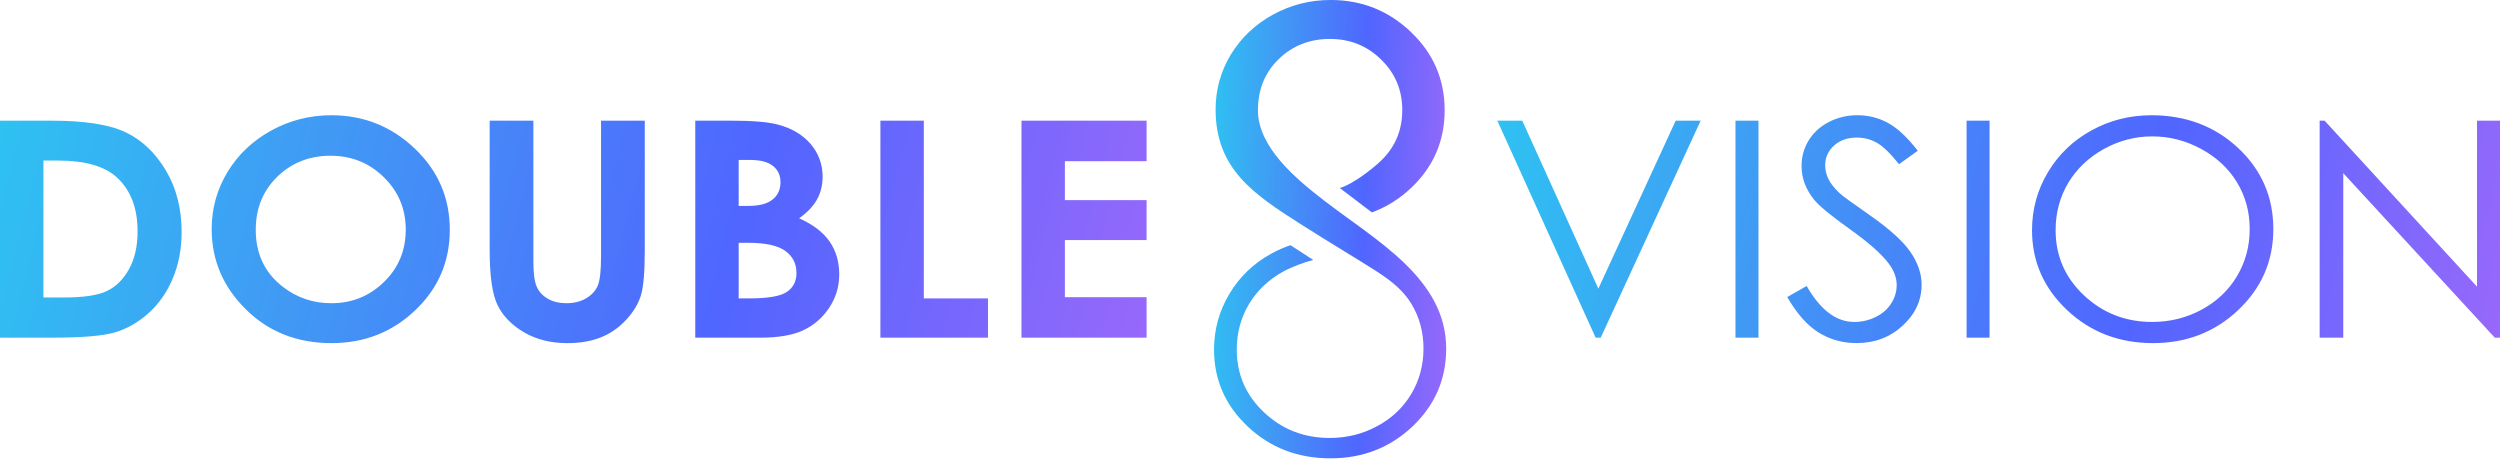
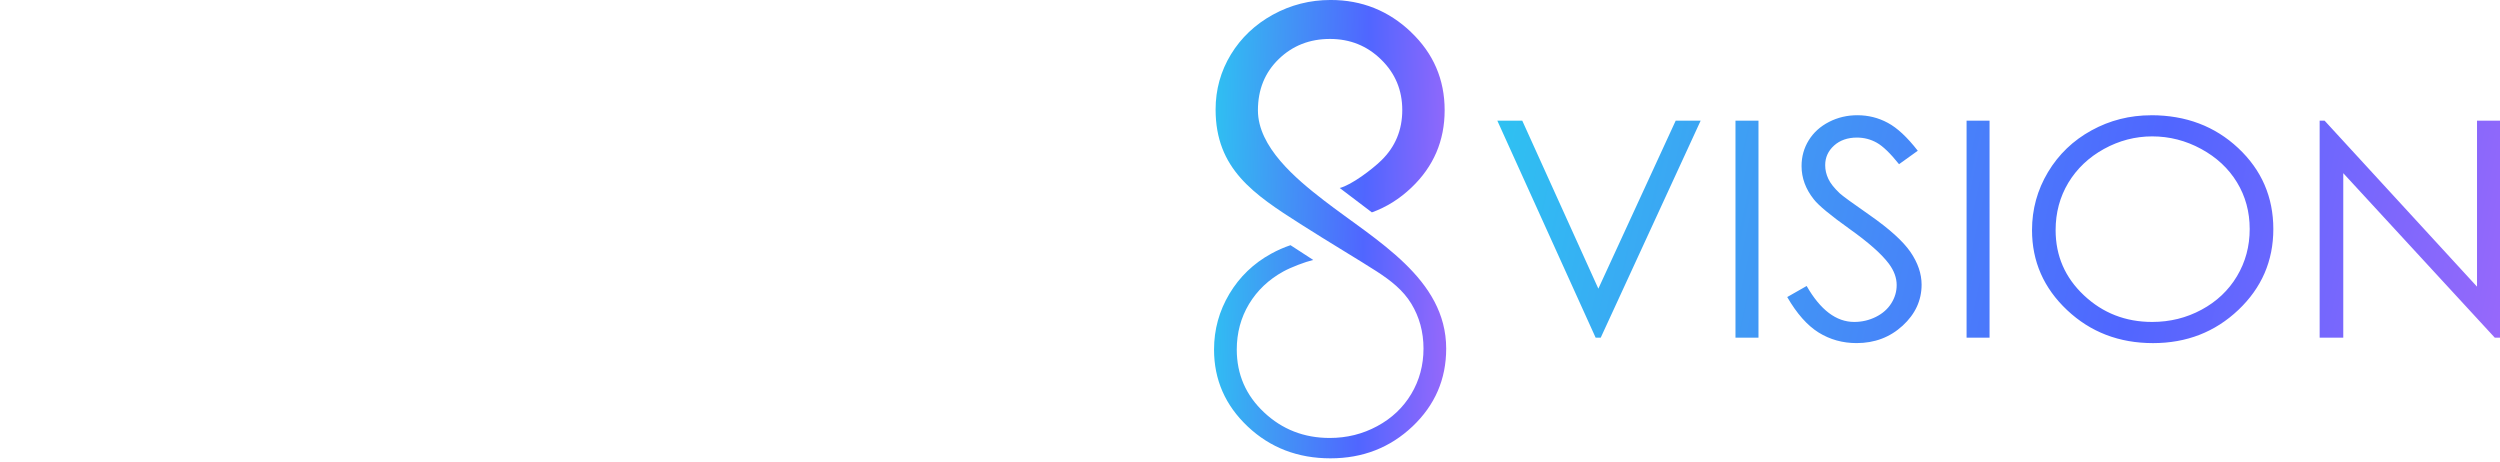
<svg xmlns="http://www.w3.org/2000/svg" width="130" height="24" viewBox="0 0 130 24" fill="none">
  <g clip-path="url(#clip0_162_700)">
-     <path d="M0 6.275H2.686C4.418 6.275 5.704 6.479 6.548 6.885C7.389 7.291 8.084 7.951 8.628 8.868C9.173 9.782 9.444 10.851 9.444 12.073C9.444 12.943 9.292 13.742 8.988 14.47C8.683 15.198 8.26 15.803 7.723 16.285C7.187 16.764 6.606 17.097 5.981 17.283C5.356 17.467 4.271 17.558 2.728 17.558H0L0 6.275ZM2.258 8.349V15.469H3.309C4.346 15.469 5.096 15.357 5.564 15.131C6.032 14.906 6.413 14.526 6.709 13.995C7.005 13.463 7.154 12.808 7.154 12.027C7.154 10.83 6.8 9.9 6.095 9.24C5.459 8.646 4.435 8.349 3.027 8.349H2.258ZM17.224 5.992C18.908 5.992 20.358 6.571 21.569 7.726C22.784 8.882 23.389 10.291 23.389 11.951C23.389 13.599 22.792 14.992 21.594 16.132C20.399 17.271 18.946 17.842 17.239 17.842C15.45 17.842 13.964 17.255 12.783 16.085C11.599 14.914 11.007 13.523 11.007 11.912C11.007 10.836 11.284 9.843 11.835 8.937C12.385 8.033 13.143 7.316 14.105 6.787C15.071 6.258 16.111 5.993 17.223 5.993L17.224 5.992ZM17.191 8.098C16.092 8.098 15.169 8.463 14.422 9.188C13.671 9.914 13.299 10.836 13.299 11.956C13.299 13.203 13.769 14.191 14.712 14.916C15.445 15.485 16.284 15.767 17.232 15.767C18.302 15.767 19.215 15.398 19.968 14.662C20.723 13.926 21.099 13.02 21.099 11.941C21.099 10.867 20.721 9.958 19.959 9.215C19.201 8.471 18.277 8.099 17.191 8.099V8.098ZM25.462 6.275H27.736V13.575C27.736 14.204 27.794 14.649 27.91 14.909C28.026 15.17 28.217 15.377 28.485 15.534C28.753 15.689 29.077 15.767 29.453 15.767C29.854 15.767 30.198 15.681 30.488 15.506C30.778 15.333 30.978 15.113 31.088 14.843C31.199 14.576 31.254 14.062 31.254 13.306V6.275H33.528V13.002C33.528 14.138 33.462 14.925 33.326 15.365C33.19 15.805 32.933 16.229 32.552 16.638C32.173 17.047 31.733 17.35 31.235 17.547C30.74 17.744 30.161 17.843 29.503 17.843C28.641 17.843 27.888 17.654 27.249 17.28C26.607 16.902 26.15 16.434 25.874 15.868C25.6 15.302 25.462 14.348 25.462 13.003V6.276V6.275ZM36.154 17.559V6.275H38.035C39.128 6.275 39.924 6.341 40.431 6.474C41.147 6.655 41.718 6.988 42.141 7.473C42.563 7.96 42.776 8.534 42.776 9.194C42.776 9.623 42.68 10.013 42.489 10.364C42.298 10.715 41.986 11.045 41.554 11.351C42.276 11.674 42.804 12.074 43.139 12.559C43.473 13.041 43.64 13.612 43.64 14.272C43.64 14.906 43.465 15.482 43.12 16.003C42.771 16.524 42.323 16.915 41.775 17.172C41.228 17.431 40.472 17.56 39.506 17.56H36.154V17.559ZM38.411 8.318V10.707H38.918C39.482 10.707 39.903 10.597 40.176 10.374C40.45 10.154 40.586 9.853 40.586 9.473C40.586 9.119 40.456 8.839 40.196 8.629C39.936 8.422 39.54 8.317 39.009 8.317H38.411V8.318ZM38.411 12.624V15.516H38.987C39.941 15.516 40.586 15.403 40.918 15.178C41.25 14.953 41.416 14.625 41.416 14.196C41.416 13.711 41.222 13.326 40.833 13.046C40.443 12.765 39.795 12.625 38.89 12.625H38.411V12.624ZM45.781 6.275H48.039V15.516H51.375V17.559H45.781V6.275V6.275ZM53.117 6.275H59.623V8.381H55.374V10.408H59.623V12.483H55.374V15.454H59.623V17.56H53.117V6.276V6.275Z" fill="url(#paint0_linear_162_700)" />
    <path d="M77.86 6.275H79.158L83.114 15.01L87.136 6.275H88.434L83.238 17.558H82.973L77.861 6.275H77.86ZM90.245 6.275H91.441V17.558H90.245V6.275ZM92.934 15.447L93.946 14.871C94.66 16.118 95.485 16.741 96.42 16.741C96.821 16.741 97.197 16.652 97.549 16.477C97.9 16.301 98.168 16.063 98.351 15.767C98.537 15.471 98.627 15.156 98.627 14.823C98.627 14.446 98.492 14.077 98.221 13.713C97.847 13.213 97.167 12.608 96.174 11.903C95.178 11.191 94.558 10.678 94.315 10.361C93.892 9.829 93.681 9.253 93.681 8.635C93.681 8.145 93.806 7.697 94.055 7.294C94.304 6.891 94.655 6.573 95.109 6.34C95.563 6.107 96.052 5.992 96.584 5.992C97.148 5.992 97.676 6.123 98.166 6.388C98.656 6.649 99.176 7.134 99.724 7.839L98.75 8.538C98.299 7.975 97.915 7.603 97.597 7.424C97.278 7.244 96.933 7.154 96.559 7.154C96.075 7.154 95.679 7.293 95.372 7.568C95.065 7.846 94.91 8.183 94.91 8.589C94.91 8.833 94.965 9.072 95.074 9.302C95.181 9.532 95.381 9.781 95.668 10.054C95.823 10.195 96.34 10.572 97.215 11.18C98.249 11.902 98.96 12.544 99.345 13.105C99.73 13.668 99.923 14.234 99.923 14.803C99.923 15.62 99.594 16.332 98.939 16.934C98.28 17.539 97.481 17.841 96.541 17.841C95.816 17.841 95.158 17.657 94.568 17.291C93.979 16.924 93.434 16.309 92.936 15.447H92.934ZM102.262 6.275H103.457V17.558H102.262V6.275ZM111.861 5.992C113.665 5.992 115.175 6.563 116.39 7.703C117.604 8.842 118.213 10.246 118.213 11.912C118.213 13.565 117.607 14.966 116.395 16.116C115.181 17.266 113.703 17.842 111.958 17.842C110.193 17.842 108.702 17.269 107.488 16.124C106.273 14.979 105.665 13.594 105.665 11.967C105.665 10.883 105.941 9.88 106.494 8.953C107.048 8.029 107.803 7.303 108.76 6.779C109.714 6.255 110.749 5.994 111.861 5.994V5.992ZM111.914 7.092C111.034 7.092 110.198 7.31 109.407 7.745C108.619 8.179 108.002 8.764 107.556 9.499C107.113 10.238 106.892 11.058 106.892 11.964C106.892 13.302 107.382 14.434 108.364 15.356C109.346 16.28 110.53 16.741 111.913 16.741C112.84 16.741 113.694 16.529 114.48 16.105C115.268 15.681 115.883 15.099 116.323 14.363C116.763 13.627 116.984 12.81 116.984 11.909C116.984 11.013 116.763 10.204 116.323 9.481C115.883 8.758 115.26 8.179 114.461 7.745C113.661 7.31 112.812 7.092 111.913 7.092H111.914ZM120.622 17.559V6.275H120.879L128.805 14.906V6.275H130V17.559H129.729L121.85 9.005V17.559H120.622Z" fill="url(#paint1_linear_162_700)" />
    <path d="M73.371 1.668C74.539 2.779 75.122 4.135 75.122 5.733C75.122 7.318 74.547 8.659 73.395 9.755C72.78 10.341 72.095 10.771 71.338 11.044L69.666 9.776C70.281 9.618 71.35 8.809 71.83 8.341C72.556 7.633 72.918 6.76 72.918 5.722C72.918 4.689 72.554 3.814 71.822 3.099C71.093 2.383 70.204 2.025 69.158 2.025C68.101 2.025 67.212 2.375 66.493 3.073C65.772 3.772 65.412 4.659 65.412 5.737C65.412 7.645 67.378 9.291 68.844 10.422C71.559 12.518 75.202 14.483 75.202 18.127C75.202 19.718 74.619 21.065 73.453 22.172C72.285 23.278 70.863 23.833 69.184 23.833C67.486 23.833 66.051 23.281 64.883 22.18C63.715 21.079 63.13 19.745 63.13 18.18C63.13 17.137 63.396 16.172 63.929 15.279C64.461 14.39 65.188 13.691 66.109 13.188C66.431 13.011 66.764 12.865 67.106 12.75L68.287 13.517C67.858 13.621 67.136 13.895 66.732 14.118C65.973 14.536 65.38 15.098 64.951 15.806C64.525 16.517 64.312 17.305 64.312 18.177C64.312 19.465 64.783 20.553 65.729 21.441C66.673 22.33 67.812 22.774 69.144 22.774C70.035 22.774 70.858 22.57 71.614 22.161C72.372 21.753 72.963 21.194 73.386 20.486C73.809 19.778 74.022 18.991 74.022 18.124C74.022 17.263 73.809 16.483 73.386 15.788C72.963 15.092 72.327 14.591 71.595 14.117C70.729 13.557 69.092 12.586 67.624 11.649C65.205 10.106 63.211 8.79 63.211 5.694C63.211 4.658 63.477 3.703 64.007 2.831C64.537 1.962 65.266 1.272 66.192 0.762C67.121 0.253 68.122 -0.001 69.192 -0.001C70.813 -0.001 72.207 0.556 73.373 1.667L73.371 1.668Z" fill="url(#paint2_linear_162_700)" />
  </g>
  <defs>
    <linearGradient id="paint0_linear_162_700" x1="-17.39" y1="7.508" x2="66.337" y2="28.611" gradientUnits="userSpaceOnUse">
      <stop stop-color="#1CE9F0" />
      <stop offset="0.377" stop-color="#409BF4" />
      <stop offset="0.639" stop-color="#5066FF" />
      <stop offset="0.998" stop-color="#B469F9" />
    </linearGradient>
    <linearGradient id="paint1_linear_162_700" x1="62.653" y1="7.508" x2="136.914" y2="23.877" gradientUnits="userSpaceOnUse">
      <stop stop-color="#1CE9F0" />
      <stop offset="0.377" stop-color="#409BF4" />
      <stop offset="0.639" stop-color="#5066FF" />
      <stop offset="0.998" stop-color="#B469F9" />
    </linearGradient>
    <linearGradient id="paint2_linear_162_700" x1="59.609" y1="3.048" x2="77.626" y2="3.505" gradientUnits="userSpaceOnUse">
      <stop stop-color="#1CE9F0" />
      <stop offset="0.377" stop-color="#409BF4" />
      <stop offset="0.639" stop-color="#5066FF" />
      <stop offset="0.998" stop-color="#B469F9" />
    </linearGradient>
    <clipPath id="clip0_162_700">
      <rect width="130" height="23.833" fill="white" />
    </clipPath>
  </defs>
</svg>